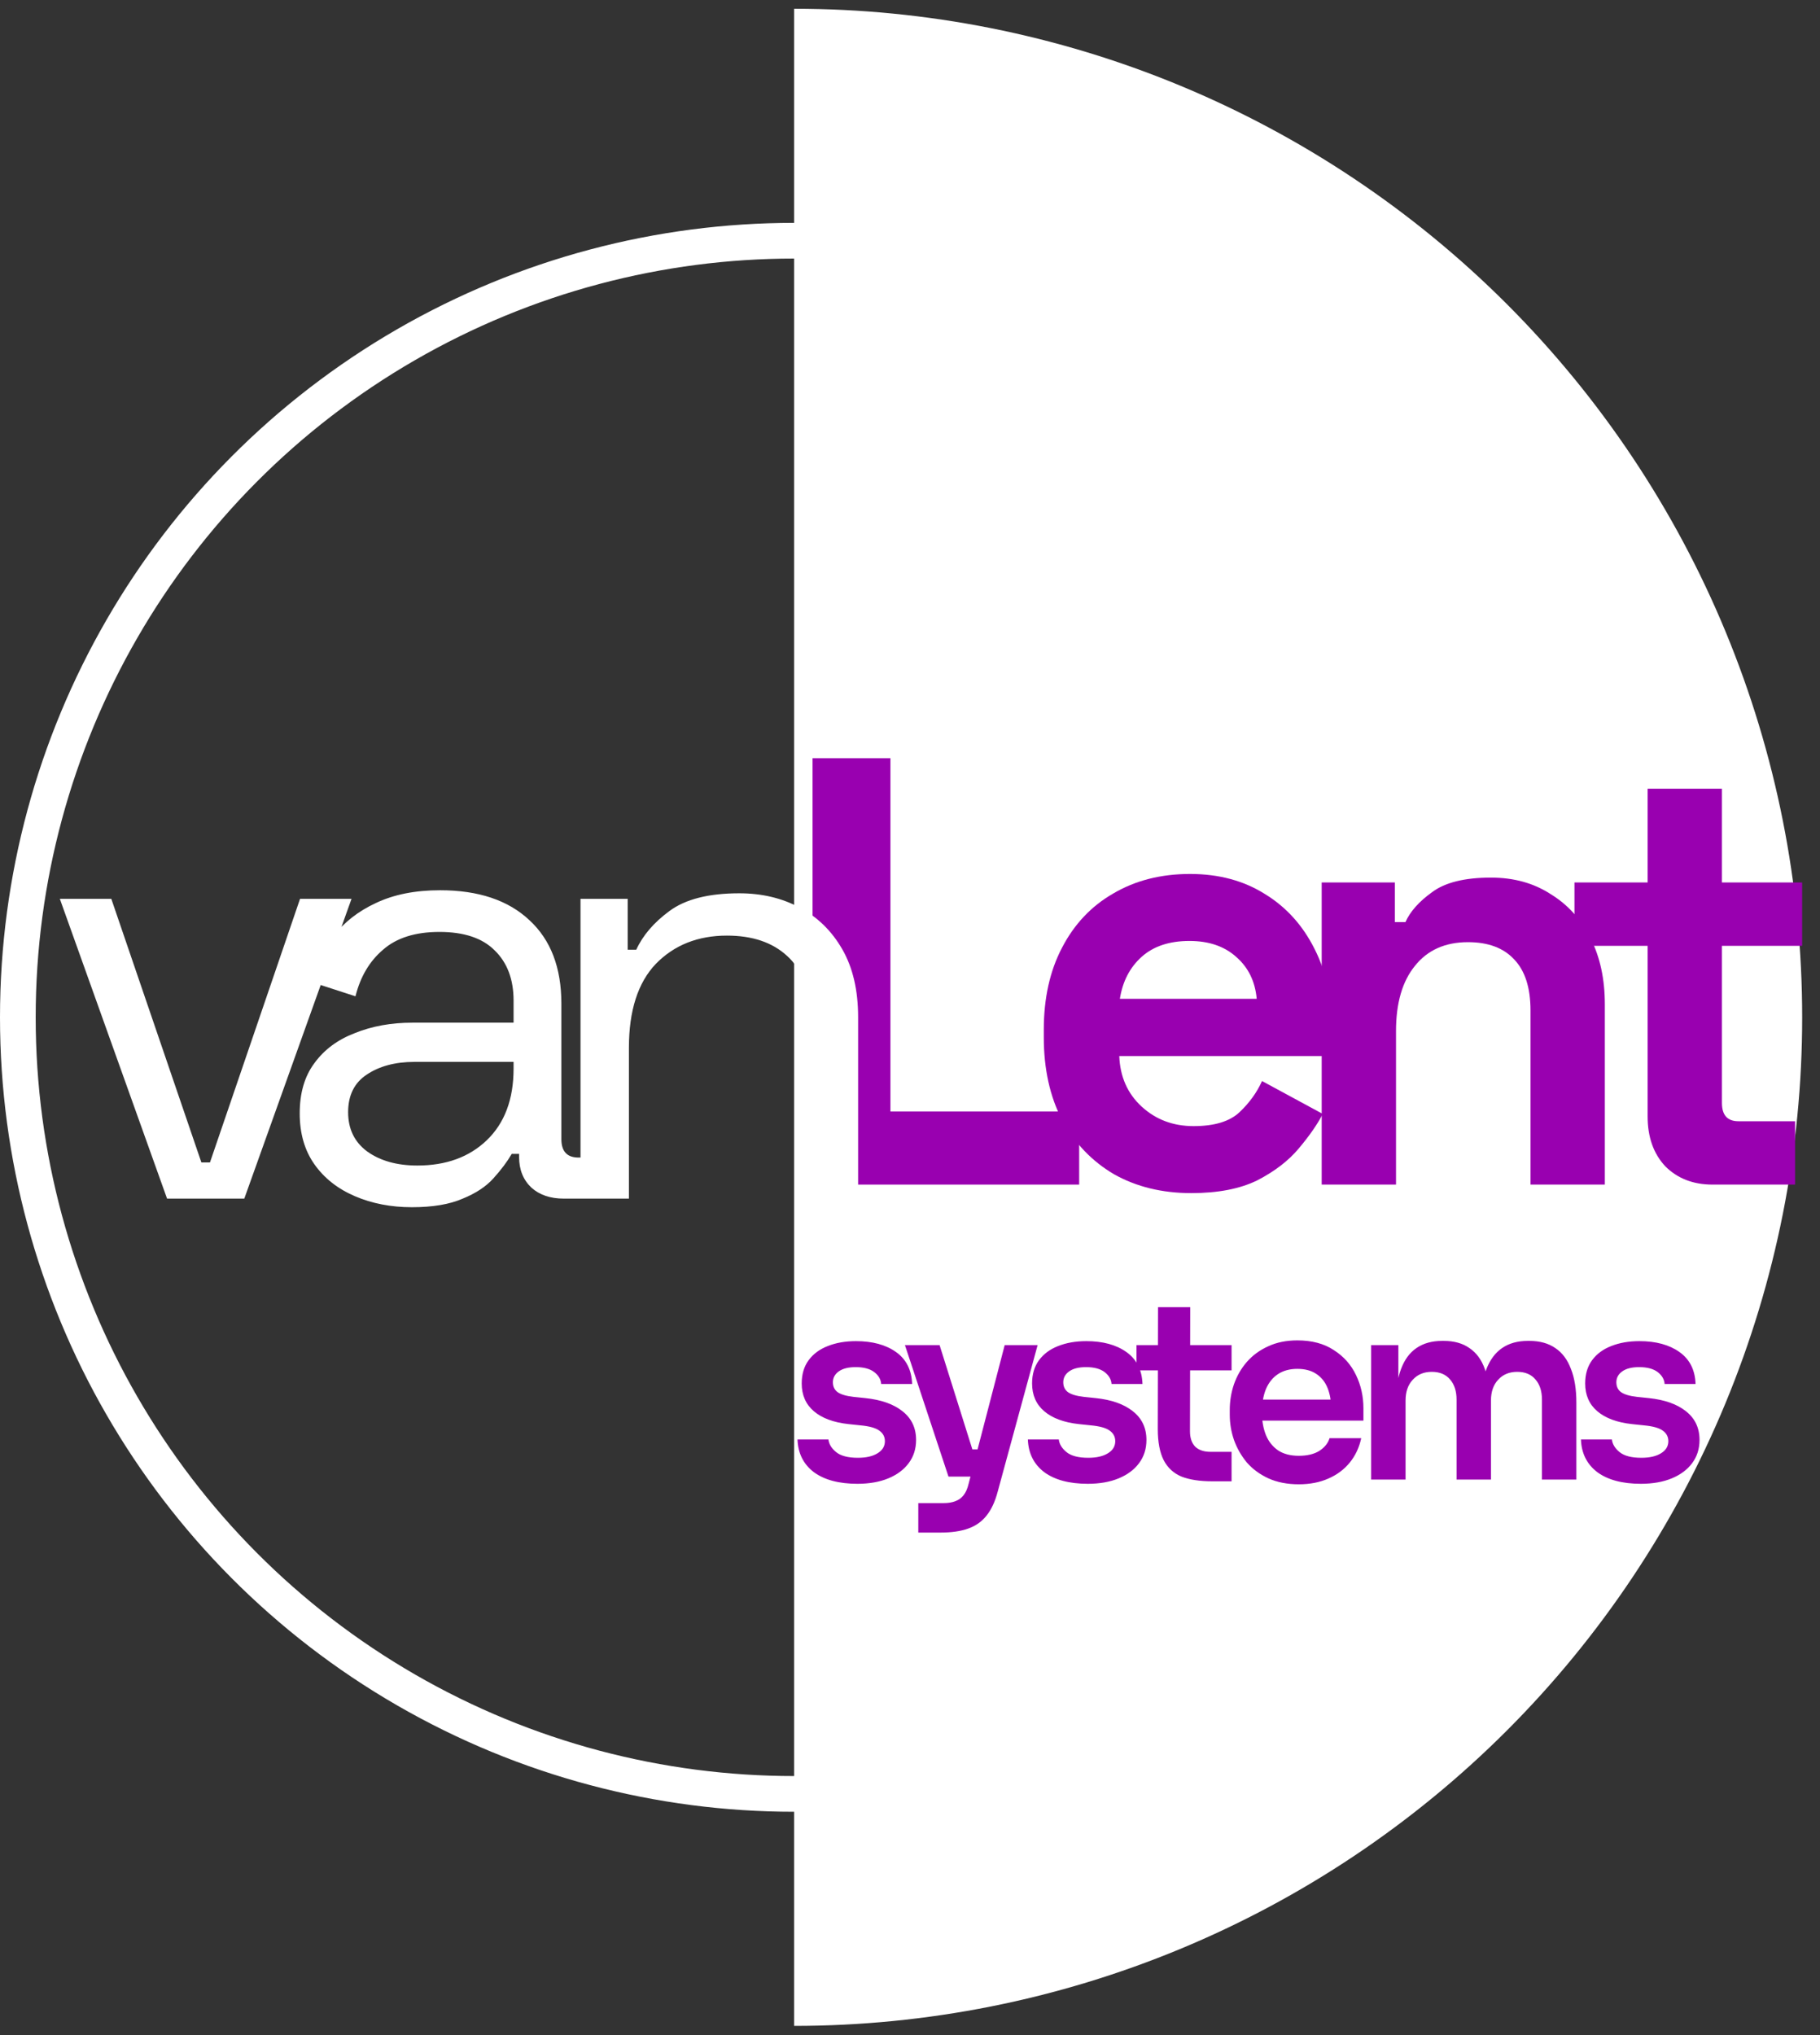
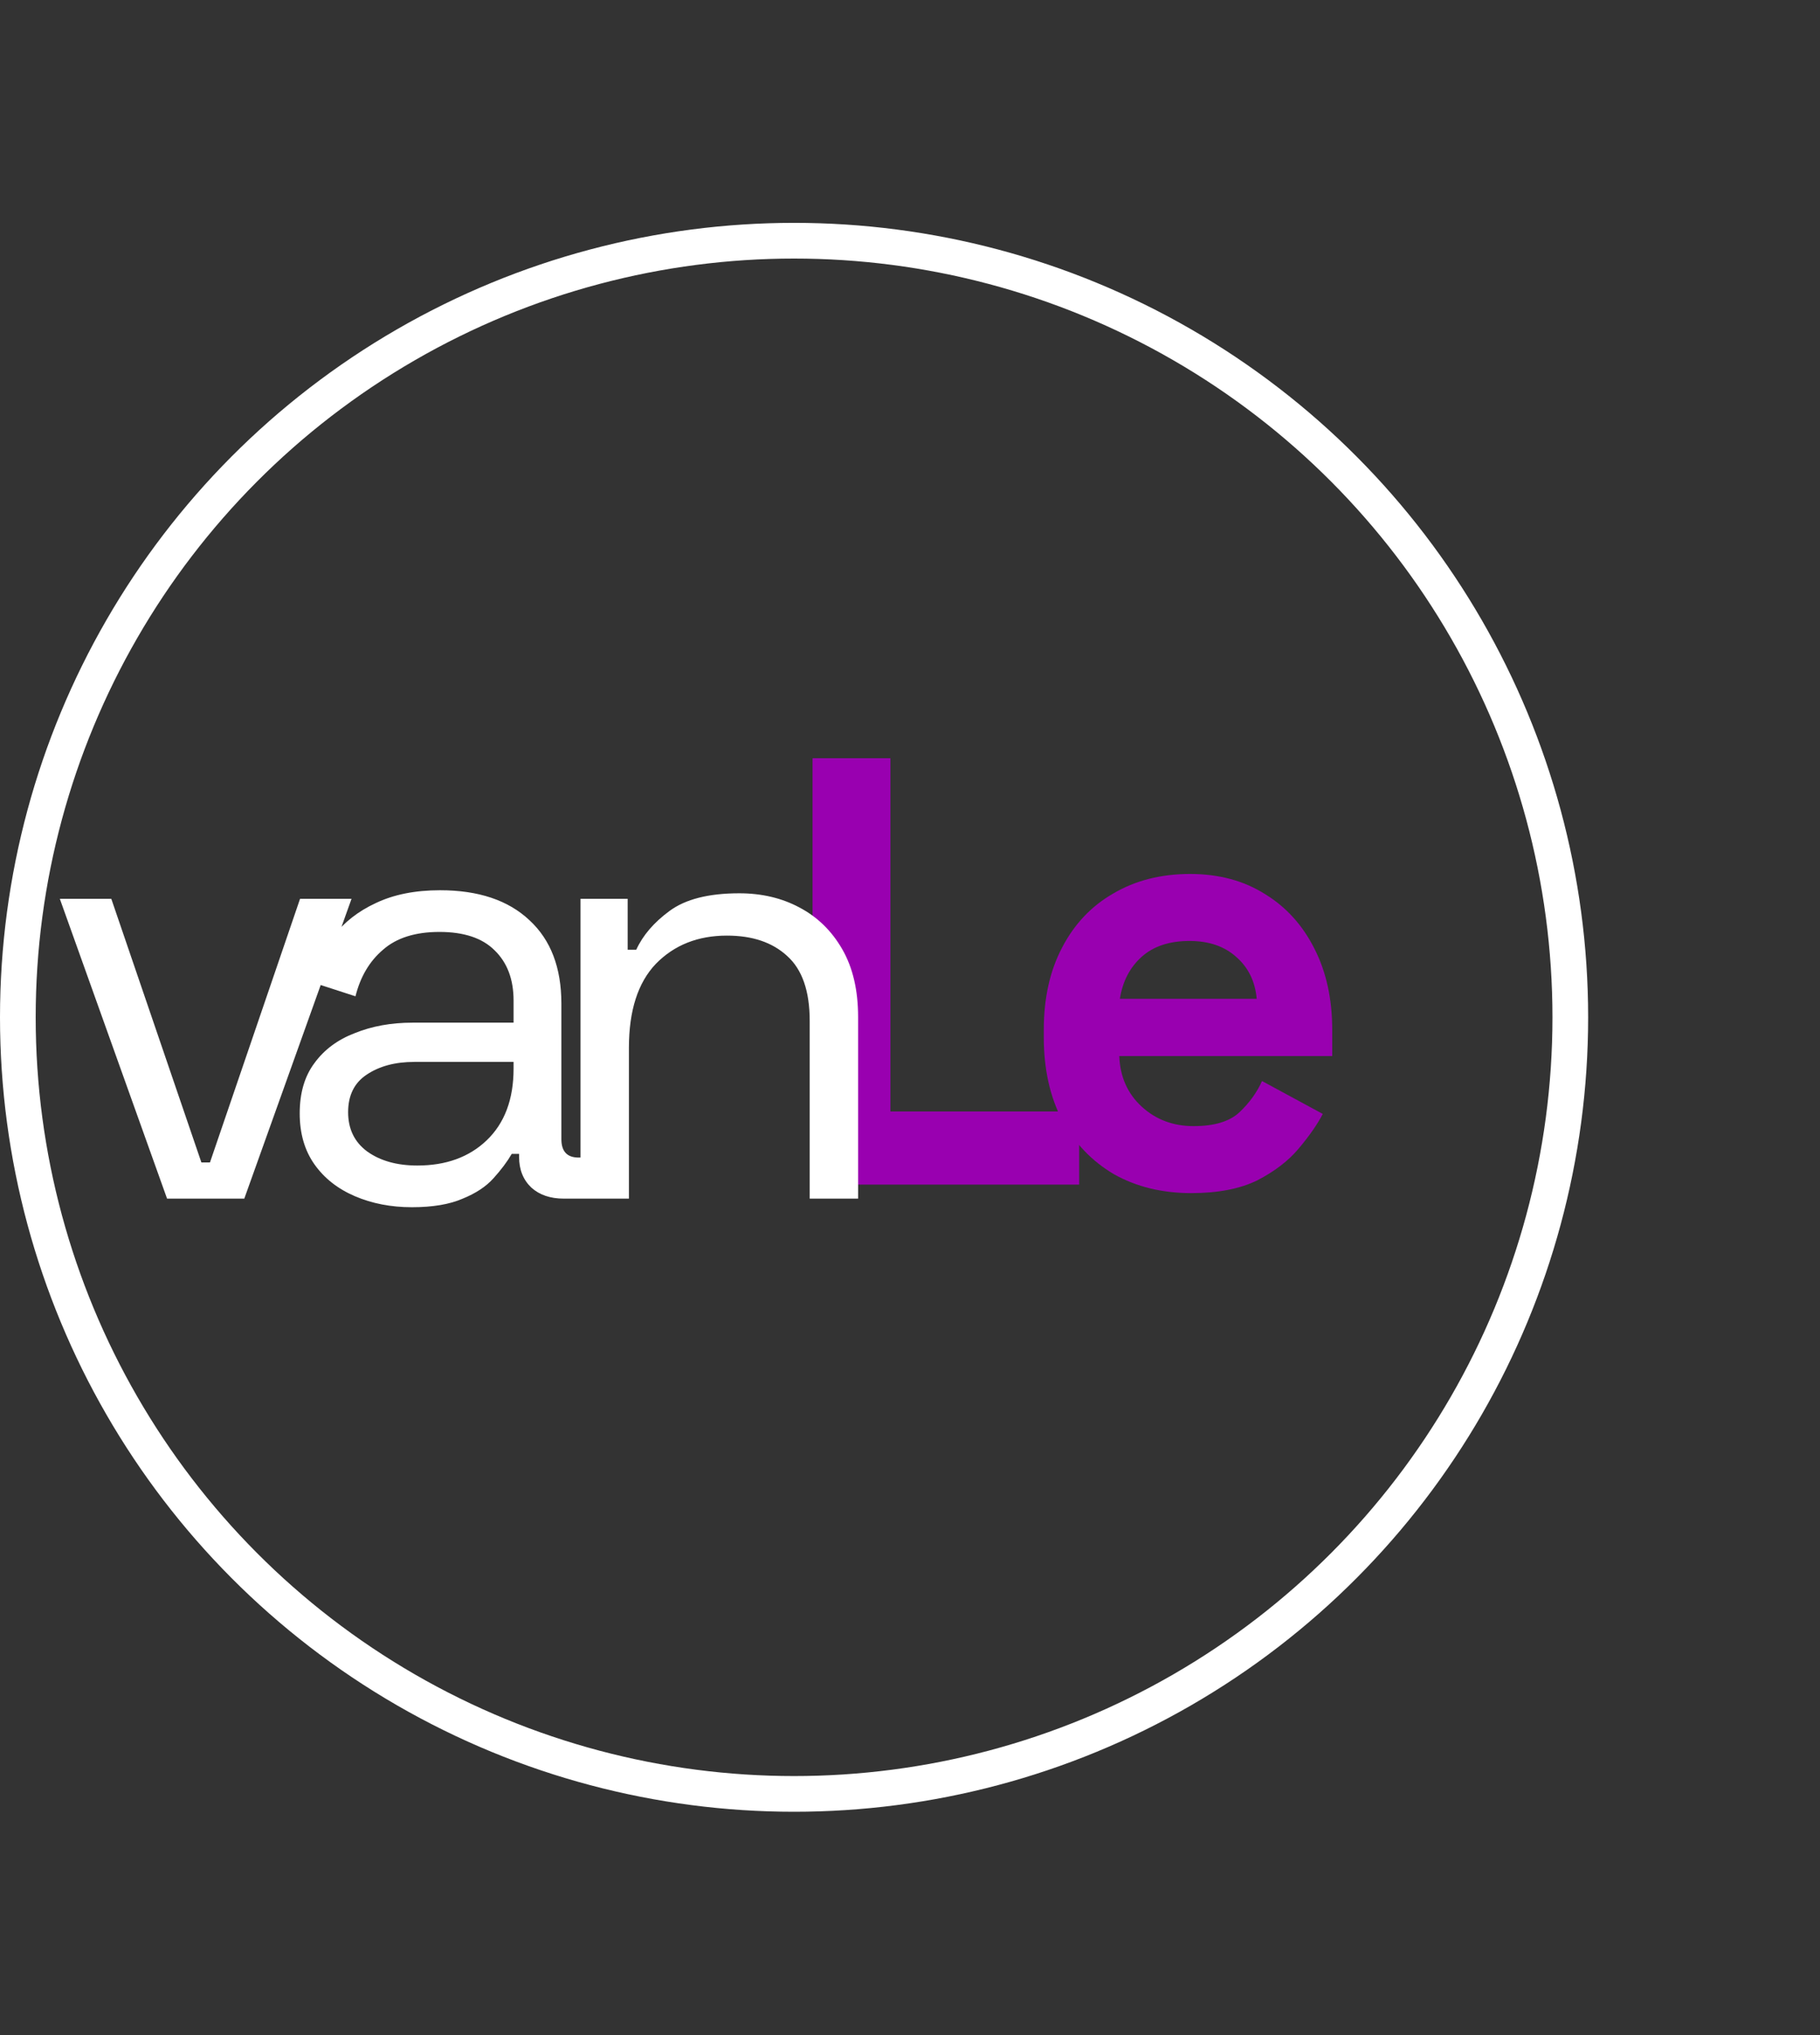
<svg xmlns="http://www.w3.org/2000/svg" width="102" height="114" viewBox="0 0 102 114" fill="none">
  <rect x="0" y="0" width="102" height="114" fill="#333333" stroke="none" />
  <circle cx="44.503" cy="56.987" r="43.503" stroke="white" stroke-width="2" />
-   <path d="M44.504 0.49C51.923 0.49 59.27 1.951 66.125 4.79C72.979 7.63 79.207 11.791 84.454 17.038C89.7 22.284 93.862 28.512 96.701 35.367C99.54 42.221 101.001 49.568 101.001 56.987C101.001 64.406 99.54 71.753 96.701 78.608C93.862 85.462 89.7 91.691 84.454 96.937C79.207 102.183 72.979 106.345 66.124 109.184C59.27 112.023 51.923 113.485 44.504 113.485L44.504 0.49Z" fill="white" />
  <path d="M45.539 66.358V42.474H49.903V62.263H60.481V66.358H45.539Z" fill="#9900B0" />
  <path d="M66.762 66.835C65.131 66.835 63.688 66.483 62.431 65.777C61.197 65.05 60.228 64.037 59.522 62.741C58.839 61.422 58.498 59.875 58.498 58.101V57.691C58.498 55.917 58.839 54.382 59.522 53.085C60.206 51.766 61.164 50.754 62.398 50.048C63.633 49.321 65.065 48.957 66.696 48.957C68.305 48.957 69.704 49.332 70.894 50.083C72.084 50.81 73.01 51.834 73.671 53.153C74.332 54.45 74.663 55.962 74.663 57.691V59.158H62.729C62.773 60.318 63.192 61.262 63.985 61.99C64.779 62.718 65.748 63.082 66.894 63.082C68.062 63.082 68.922 62.82 69.473 62.297C70.024 61.774 70.442 61.194 70.729 60.557L74.134 62.4C73.825 62.991 73.374 63.639 72.779 64.344C72.206 65.027 71.434 65.618 70.465 66.119C69.495 66.596 68.261 66.835 66.762 66.835ZM62.762 55.951H70.431C70.343 54.973 69.958 54.188 69.274 53.597C68.613 53.005 67.743 52.71 66.663 52.71C65.539 52.71 64.646 53.005 63.985 53.597C63.324 54.188 62.916 54.973 62.762 55.951Z" fill="#9900B0" />
-   <path d="M74.073 66.358V49.434H78.172V51.652H78.767C79.031 51.061 79.527 50.503 80.255 49.98C80.982 49.434 82.084 49.161 83.56 49.161C84.839 49.161 85.952 49.468 86.899 50.083C87.869 50.674 88.618 51.504 89.147 52.573C89.676 53.62 89.941 54.848 89.941 56.258V66.358H85.775V56.599C85.775 55.325 85.467 54.37 84.85 53.733C84.255 53.096 83.395 52.778 82.271 52.778C80.993 52.778 80.001 53.221 79.296 54.109C78.591 54.973 78.238 56.19 78.238 57.759V66.358H74.073Z" fill="#9900B0" />
-   <path d="M95.975 66.358C94.895 66.358 94.013 66.016 93.33 65.334C92.669 64.629 92.339 63.696 92.339 62.536V52.983H88.239V49.434H92.339V44.18H96.504V49.434H101V52.983H96.504V61.785C96.504 62.468 96.812 62.809 97.43 62.809H100.603V66.358H95.975Z" fill="#9900B0" />
  <path d="M9.363 67.144L3.353 50.349H6.238L11.287 65.118H11.767L16.816 50.349H19.701L13.691 67.144H9.363ZM23.082 67.625C21.914 67.625 20.849 67.419 19.888 67.007C18.926 66.595 18.171 65.999 17.621 65.221C17.072 64.442 16.797 63.492 16.797 62.37C16.797 61.225 17.072 60.287 17.621 59.554C18.171 58.798 18.926 58.237 19.888 57.871C20.849 57.482 21.926 57.287 23.116 57.287H28.783V56.051C28.783 54.86 28.428 53.921 27.719 53.234C27.032 52.547 26.001 52.204 24.628 52.204C23.277 52.204 22.223 52.536 21.468 53.2C20.712 53.841 20.197 54.711 19.922 55.81L17.381 54.986C17.655 54.047 18.09 53.2 18.686 52.444C19.281 51.666 20.071 51.048 21.056 50.59C22.063 50.109 23.265 49.869 24.662 49.869C26.814 49.869 28.486 50.429 29.676 51.551C30.867 52.651 31.462 54.208 31.462 56.222V63.813C31.462 64.5 31.783 64.843 32.424 64.843H33.969V67.144H31.6C30.844 67.144 30.237 66.938 29.779 66.526C29.321 66.091 29.092 65.519 29.092 64.809V64.637H28.68C28.428 65.072 28.085 65.53 27.65 66.011C27.238 66.469 26.665 66.847 25.933 67.144C25.2 67.465 24.25 67.625 23.082 67.625ZM23.391 65.29C24.994 65.29 26.288 64.82 27.272 63.882C28.28 62.92 28.783 61.58 28.783 59.863V59.485H23.219C22.143 59.485 21.25 59.726 20.54 60.206C19.854 60.664 19.51 61.363 19.51 62.302C19.51 63.24 19.865 63.973 20.575 64.5C21.308 65.026 22.246 65.29 23.391 65.29ZM32.534 67.144V50.349H35.178V53.2H35.659C36.025 52.399 36.644 51.677 37.514 51.036C38.407 50.372 39.712 50.04 41.429 50.04C42.688 50.04 43.81 50.304 44.795 50.83C45.802 51.357 46.604 52.135 47.199 53.166C47.794 54.196 48.092 55.467 48.092 56.978V67.144H45.379V57.184C45.379 55.513 44.955 54.299 44.108 53.544C43.284 52.788 42.162 52.41 40.742 52.41C39.117 52.41 37.788 52.937 36.758 53.99C35.751 55.043 35.247 56.612 35.247 58.695V67.144H32.534Z" fill="white" />
-   <path d="M48.053 83.118C47.017 83.118 46.203 82.901 45.611 82.466C45.028 82.022 44.723 81.412 44.695 80.635H46.429C46.457 80.894 46.6 81.129 46.859 81.342C47.118 81.555 47.525 81.661 48.08 81.661C48.543 81.661 48.908 81.578 49.176 81.412C49.454 81.245 49.593 81.018 49.593 80.732C49.593 80.482 49.486 80.283 49.273 80.135C49.07 79.987 48.718 79.89 48.219 79.844L47.553 79.774C46.712 79.682 46.064 79.441 45.611 79.053C45.158 78.665 44.931 78.147 44.931 77.499C44.931 76.981 45.06 76.546 45.319 76.195C45.578 75.844 45.934 75.58 46.388 75.404C46.85 75.219 47.377 75.127 47.969 75.127C48.894 75.127 49.643 75.33 50.217 75.737C50.79 76.144 51.091 76.741 51.119 77.527H49.385C49.366 77.268 49.236 77.046 48.996 76.861C48.755 76.676 48.409 76.583 47.956 76.583C47.548 76.583 47.234 76.662 47.012 76.819C46.79 76.977 46.679 77.18 46.679 77.43C46.679 77.67 46.767 77.855 46.943 77.985C47.128 78.114 47.424 78.202 47.831 78.248L48.496 78.318C49.385 78.41 50.078 78.655 50.578 79.053C51.086 79.451 51.341 79.987 51.341 80.662C51.341 81.162 51.202 81.596 50.924 81.966C50.656 82.327 50.277 82.609 49.787 82.813C49.297 83.016 48.718 83.118 48.053 83.118ZM51.465 85.851V84.2H52.88C53.148 84.2 53.37 84.163 53.546 84.089C53.731 84.024 53.883 83.913 54.004 83.756C54.124 83.608 54.216 83.4 54.281 83.132L56.307 75.349H58.152L55.918 83.548C55.77 84.112 55.562 84.561 55.294 84.894C55.026 85.236 54.679 85.481 54.253 85.629C53.837 85.777 53.319 85.851 52.7 85.851H51.465ZM53.809 82.716V81.189H55.419V82.716H53.809ZM53.157 82.716L50.716 75.349H52.658L54.975 82.716H53.157ZM60.963 83.118C59.927 83.118 59.113 82.901 58.522 82.466C57.939 82.022 57.634 81.412 57.606 80.635H59.34C59.368 80.894 59.511 81.129 59.77 81.342C60.029 81.555 60.436 81.661 60.991 81.661C61.453 81.661 61.819 81.578 62.087 81.412C62.364 81.245 62.503 81.018 62.503 80.732C62.503 80.482 62.397 80.283 62.184 80.135C61.981 79.987 61.629 79.89 61.13 79.844L60.464 79.774C59.622 79.682 58.975 79.441 58.522 79.053C58.068 78.665 57.842 78.147 57.842 77.499C57.842 76.981 57.971 76.546 58.23 76.195C58.489 75.844 58.845 75.58 59.298 75.404C59.761 75.219 60.288 75.127 60.88 75.127C61.805 75.127 62.554 75.33 63.128 75.737C63.701 76.144 64.002 76.741 64.029 77.527H62.295C62.277 77.268 62.147 77.046 61.907 76.861C61.666 76.676 61.319 76.583 60.866 76.583C60.459 76.583 60.145 76.662 59.923 76.819C59.701 76.977 59.59 77.18 59.59 77.43C59.59 77.67 59.678 77.855 59.853 77.985C60.038 78.114 60.334 78.202 60.741 78.248L61.407 78.318C62.295 78.41 62.989 78.655 63.488 79.053C63.997 79.451 64.251 79.987 64.251 80.662C64.251 81.162 64.113 81.596 63.835 81.966C63.567 82.327 63.188 82.609 62.697 82.813C62.207 83.016 61.629 83.118 60.963 83.118ZM67.939 82.979C67.246 82.979 66.672 82.891 66.219 82.716C65.775 82.531 65.442 82.225 65.22 81.8C64.998 81.365 64.887 80.782 64.887 80.052L64.901 73.226H66.705L66.691 80.177C66.691 80.547 66.788 80.833 66.982 81.037C67.186 81.231 67.472 81.328 67.842 81.328H69.022V82.979H67.939ZM63.694 76.764V75.349H69.022V76.764H63.694ZM72.791 83.146C72.144 83.146 71.575 83.035 71.085 82.813C70.604 82.591 70.202 82.295 69.878 81.925C69.564 81.546 69.323 81.125 69.157 80.662C68.999 80.2 68.921 79.728 68.921 79.247V78.984C68.921 78.484 68.999 78.003 69.157 77.541C69.323 77.069 69.564 76.653 69.878 76.292C70.202 75.922 70.599 75.631 71.071 75.418C71.543 75.196 72.088 75.085 72.708 75.085C73.522 75.085 74.202 75.265 74.748 75.626C75.303 75.978 75.719 76.445 75.996 77.027C76.274 77.601 76.412 78.221 76.412 78.886V79.58H69.739V78.401H75.206L74.609 78.984C74.609 78.503 74.54 78.091 74.401 77.749C74.262 77.407 74.049 77.143 73.763 76.958C73.485 76.773 73.134 76.68 72.708 76.68C72.283 76.68 71.922 76.778 71.626 76.972C71.33 77.166 71.103 77.448 70.946 77.818C70.798 78.179 70.724 78.614 70.724 79.122C70.724 79.594 70.798 80.015 70.946 80.385C71.094 80.746 71.321 81.032 71.626 81.245C71.931 81.448 72.32 81.55 72.791 81.55C73.263 81.55 73.647 81.458 73.943 81.273C74.239 81.079 74.429 80.843 74.512 80.565H76.288C76.177 81.083 75.964 81.536 75.65 81.925C75.335 82.313 74.933 82.614 74.442 82.827C73.962 83.039 73.411 83.146 72.791 83.146ZM76.844 82.882V75.349H78.37V78.581H78.232C78.232 77.823 78.329 77.189 78.523 76.68C78.717 76.163 79.004 75.774 79.383 75.515C79.772 75.247 80.252 75.113 80.826 75.113H80.909C81.492 75.113 81.973 75.247 82.352 75.515C82.74 75.774 83.027 76.163 83.212 76.68C83.406 77.189 83.504 77.823 83.504 78.581H83.018C83.018 77.823 83.115 77.189 83.309 76.68C83.513 76.163 83.804 75.774 84.183 75.515C84.572 75.247 85.053 75.113 85.626 75.113H85.71C86.292 75.113 86.778 75.247 87.166 75.515C87.555 75.774 87.846 76.163 88.04 76.68C88.244 77.189 88.346 77.823 88.346 78.581V82.882H86.417V78.401C86.417 77.929 86.297 77.555 86.056 77.277C85.816 76.99 85.474 76.847 85.03 76.847C84.586 76.847 84.23 76.995 83.961 77.291C83.693 77.578 83.559 77.966 83.559 78.456V82.882H81.631V78.401C81.631 77.929 81.51 77.555 81.27 77.277C81.029 76.99 80.687 76.847 80.243 76.847C79.799 76.847 79.443 76.995 79.175 77.291C78.907 77.578 78.773 77.966 78.773 78.456V82.882H76.844ZM91.96 83.118C90.924 83.118 90.11 82.901 89.518 82.466C88.936 82.022 88.63 81.412 88.603 80.635H90.337C90.365 80.894 90.508 81.129 90.767 81.342C91.026 81.555 91.433 81.661 91.988 81.661C92.45 81.661 92.816 81.578 93.084 81.412C93.361 81.245 93.5 81.018 93.5 80.732C93.5 80.482 93.394 80.283 93.181 80.135C92.978 79.987 92.626 79.89 92.127 79.844L91.461 79.774C90.619 79.682 89.972 79.441 89.518 79.053C89.065 78.665 88.839 78.147 88.839 77.499C88.839 76.981 88.968 76.546 89.227 76.195C89.486 75.844 89.842 75.58 90.295 75.404C90.758 75.219 91.285 75.127 91.877 75.127C92.802 75.127 93.551 75.33 94.124 75.737C94.698 76.144 94.999 76.741 95.026 77.527H93.292C93.273 77.268 93.144 77.046 92.904 76.861C92.663 76.676 92.316 76.583 91.863 76.583C91.456 76.583 91.142 76.662 90.92 76.819C90.698 76.977 90.587 77.18 90.587 77.43C90.587 77.67 90.674 77.855 90.85 77.985C91.035 78.114 91.331 78.202 91.738 78.248L92.404 78.318C93.292 78.41 93.986 78.655 94.485 79.053C94.994 79.451 95.248 79.987 95.248 80.662C95.248 81.162 95.109 81.596 94.832 81.966C94.564 82.327 94.185 82.609 93.694 82.813C93.204 83.016 92.626 83.118 91.96 83.118Z" fill="#9900B0" />
</svg>